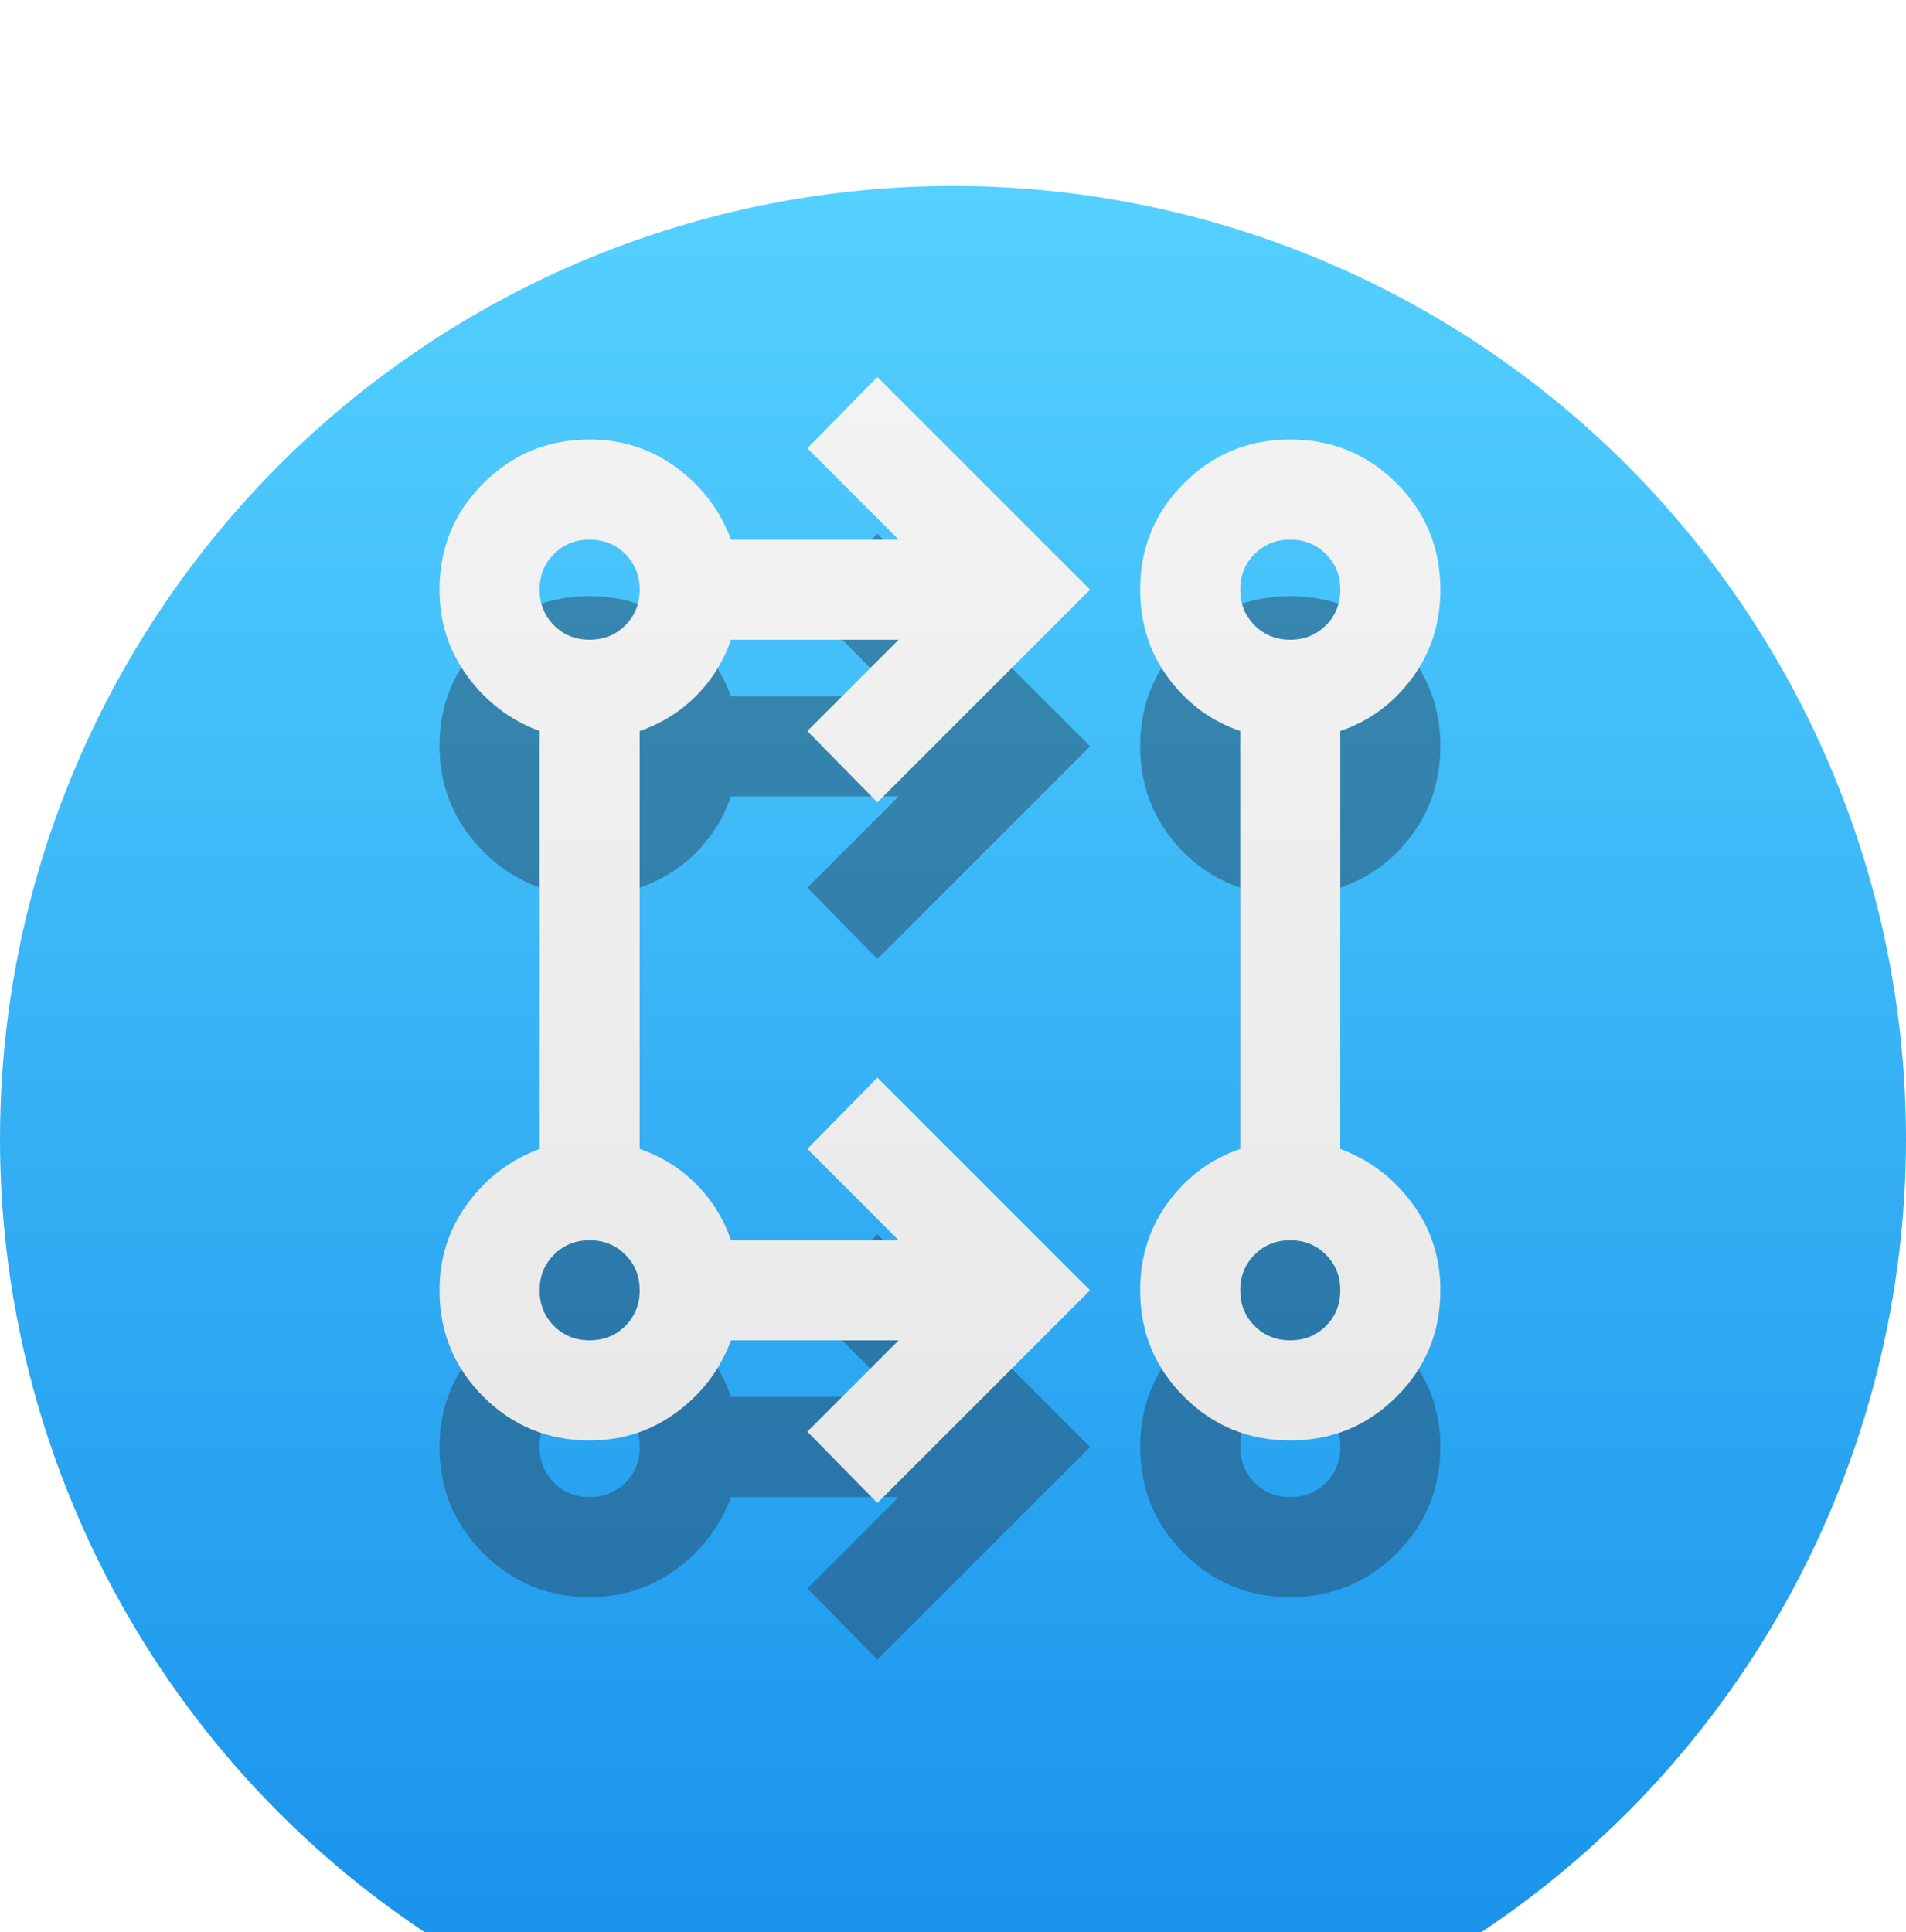
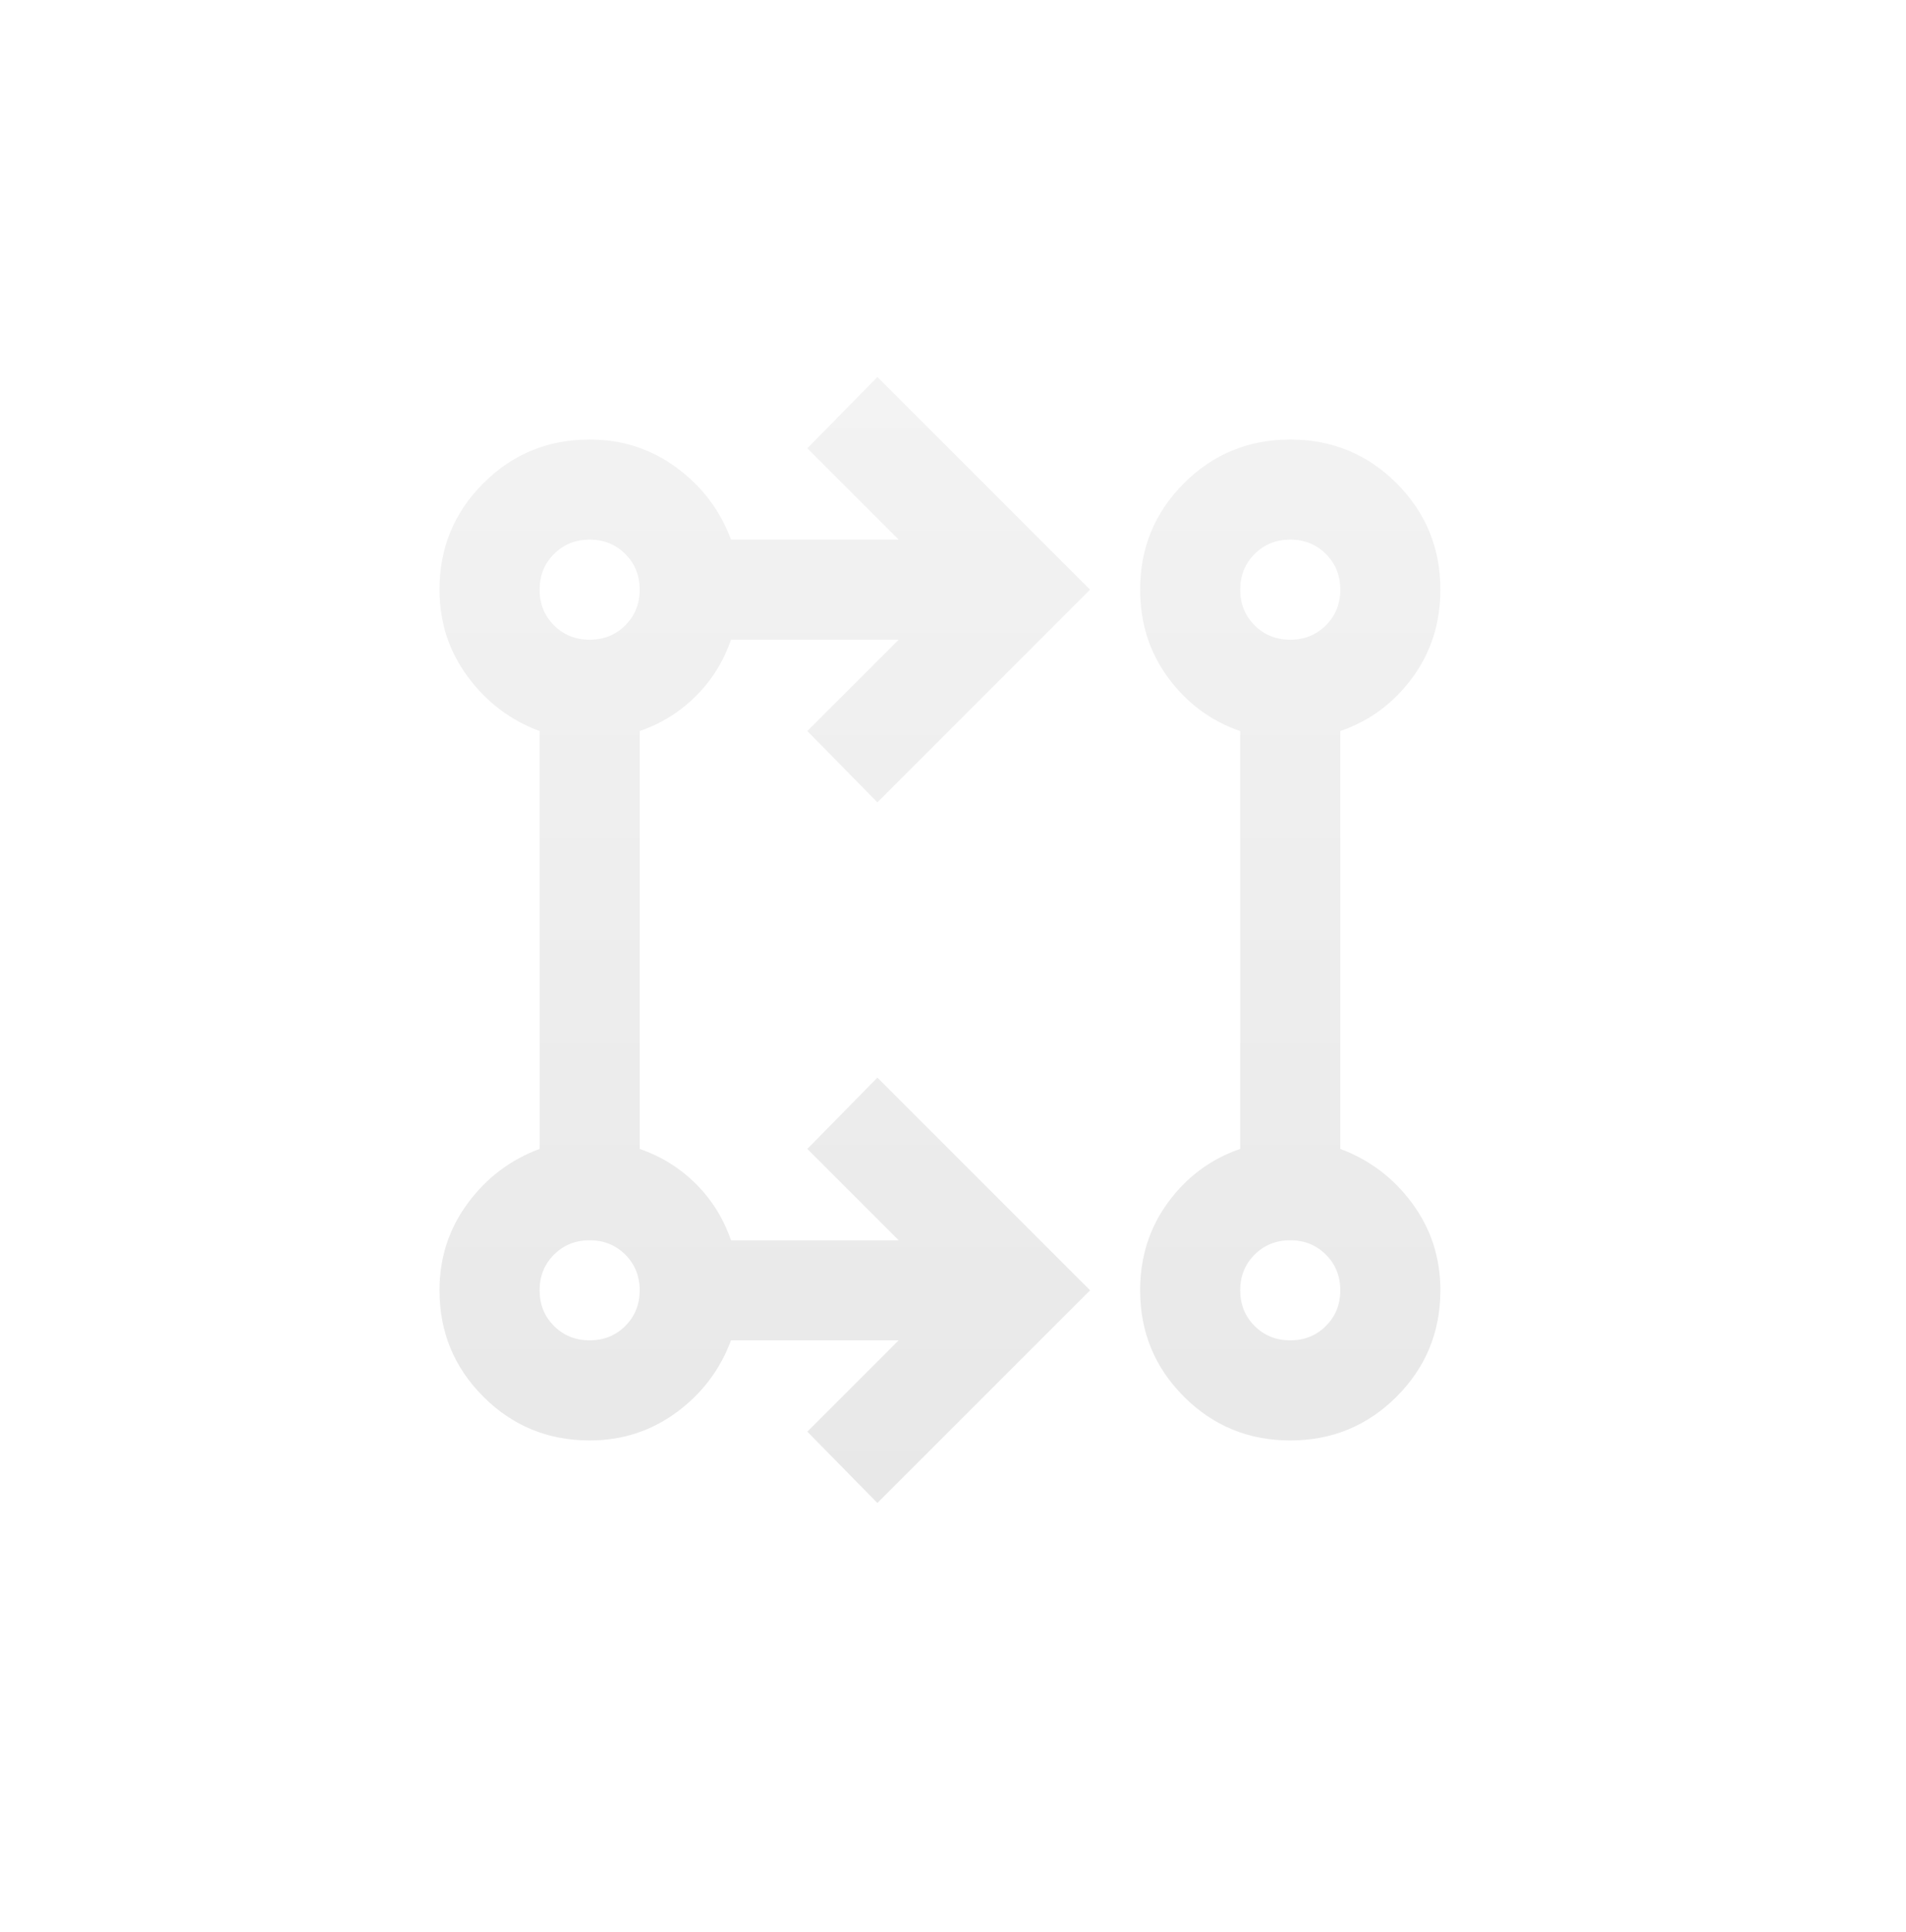
<svg xmlns="http://www.w3.org/2000/svg" width="73" height="74" viewBox="0 0 73 74" fill="none">
  <g filter="url(#filter0_i_2230_17562)">
-     <circle cx="36.5" cy="36.5" r="36.5" fill="url(#paint0_linear_2230_17562)" />
-   </g>
+     </g>
  <g opacity="0.5" filter="url(#filter1_f_2230_17562)">
-     <path d="M33.605 63.562L30.922 60.831L34.419 57.333H27.999C27.583 58.451 26.889 59.37 25.914 60.089C24.94 60.807 23.83 61.167 22.584 61.167C20.987 61.167 19.629 60.608 18.511 59.49C17.393 58.371 16.834 57.014 16.834 55.417C16.834 54.171 17.193 53.061 17.912 52.087C18.631 51.112 19.549 50.417 20.667 50.002V33.998C19.549 33.583 18.631 32.888 17.912 31.913C17.193 30.939 16.834 29.829 16.834 28.583C16.834 26.986 17.393 25.628 18.511 24.51C19.629 23.392 20.987 22.833 22.584 22.833C23.83 22.833 24.94 23.193 25.914 23.912C26.889 24.63 27.583 25.549 27.999 26.667H34.419L30.922 23.169L33.605 20.438L41.751 28.583L33.605 36.729L30.922 33.998L34.419 30.5H27.999C27.711 31.331 27.264 32.049 26.657 32.656C26.05 33.263 25.331 33.71 24.501 33.998V50.002C25.331 50.29 26.05 50.737 26.657 51.344C27.264 51.951 27.711 52.669 27.999 53.5H34.419L30.922 50.002L33.605 47.271L41.751 55.417L33.605 63.562ZM49.417 61.167C47.82 61.167 46.462 60.608 45.344 59.49C44.226 58.371 43.667 57.014 43.667 55.417C43.667 54.139 44.027 53.013 44.745 52.038C45.464 51.064 46.383 50.385 47.501 50.002V33.998C46.383 33.615 45.464 32.936 44.745 31.962C44.027 30.987 43.667 29.861 43.667 28.583C43.667 26.986 44.226 25.628 45.344 24.51C46.462 23.392 47.82 22.833 49.417 22.833C51.014 22.833 52.372 23.392 53.49 24.51C54.608 25.628 55.167 26.986 55.167 28.583C55.167 29.861 54.808 30.987 54.089 31.962C53.37 32.936 52.452 33.615 51.334 33.998V50.002C52.452 50.417 53.37 51.112 54.089 52.087C54.808 53.061 55.167 54.171 55.167 55.417C55.167 57.014 54.608 58.371 53.49 59.49C52.372 60.608 51.014 61.167 49.417 61.167ZM22.584 57.333C23.127 57.333 23.582 57.15 23.95 56.782C24.317 56.415 24.501 55.96 24.501 55.417C24.501 54.874 24.317 54.418 23.95 54.051C23.582 53.684 23.127 53.5 22.584 53.5C22.041 53.5 21.586 53.684 21.218 54.051C20.851 54.418 20.667 54.874 20.667 55.417C20.667 55.96 20.851 56.415 21.218 56.782C21.586 57.15 22.041 57.333 22.584 57.333ZM49.417 57.333C49.96 57.333 50.416 57.15 50.783 56.782C51.15 56.415 51.334 55.96 51.334 55.417C51.334 54.874 51.15 54.418 50.783 54.051C50.416 53.684 49.96 53.5 49.417 53.5C48.874 53.5 48.419 53.684 48.052 54.051C47.684 54.418 47.501 54.874 47.501 55.417C47.501 55.96 47.684 56.415 48.052 56.782C48.419 57.15 48.874 57.333 49.417 57.333ZM22.584 30.5C23.127 30.5 23.582 30.316 23.95 29.949C24.317 29.582 24.501 29.126 24.501 28.583C24.501 28.04 24.317 27.585 23.95 27.218C23.582 26.85 23.127 26.667 22.584 26.667C22.041 26.667 21.586 26.85 21.218 27.218C20.851 27.585 20.667 28.04 20.667 28.583C20.667 29.126 20.851 29.582 21.218 29.949C21.586 30.316 22.041 30.5 22.584 30.5ZM49.417 30.5C49.96 30.5 50.416 30.316 50.783 29.949C51.15 29.582 51.334 29.126 51.334 28.583C51.334 28.04 51.15 27.585 50.783 27.218C50.416 26.85 49.96 26.667 49.417 26.667C48.874 26.667 48.419 26.85 48.052 27.218C47.684 27.585 47.501 28.04 47.501 28.583C47.501 29.126 47.684 29.582 48.052 29.949C48.419 30.316 48.874 30.5 49.417 30.5Z" fill="#284964" />
-   </g>
+     </g>
  <path d="M33.604 57.562L30.921 54.831L34.419 51.333H27.998C27.583 52.451 26.888 53.37 25.914 54.089C24.939 54.807 23.829 55.167 22.583 55.167C20.986 55.167 19.628 54.608 18.511 53.49C17.392 52.371 16.833 51.014 16.833 49.417C16.833 48.171 17.193 47.061 17.912 46.087C18.63 45.112 19.549 44.417 20.667 44.002V27.998C19.549 27.583 18.63 26.888 17.912 25.913C17.193 24.939 16.833 23.829 16.833 22.583C16.833 20.986 17.392 19.628 18.511 18.51C19.628 17.392 20.986 16.833 22.583 16.833C23.829 16.833 24.939 17.193 25.914 17.912C26.888 18.63 27.583 19.549 27.998 20.667H34.419L30.921 17.169L33.604 14.438L41.75 22.583L33.604 30.729L30.921 27.998L34.419 24.5H27.998C27.71 25.331 27.263 26.049 26.656 26.656C26.049 27.263 25.331 27.71 24.5 27.998V44.002C25.331 44.29 26.049 44.737 26.656 45.344C27.263 45.951 27.71 46.669 27.998 47.5H34.419L30.921 44.002L33.604 41.271L41.75 49.417L33.604 57.562ZM49.417 55.167C47.819 55.167 46.462 54.608 45.344 53.49C44.226 52.371 43.667 51.014 43.667 49.417C43.667 48.139 44.026 47.013 44.745 46.038C45.464 45.064 46.382 44.385 47.5 44.002V27.998C46.382 27.615 45.464 26.936 44.745 25.962C44.026 24.987 43.667 23.861 43.667 22.583C43.667 20.986 44.226 19.628 45.344 18.51C46.462 17.392 47.819 16.833 49.417 16.833C51.014 16.833 52.372 17.392 53.49 18.51C54.608 19.628 55.167 20.986 55.167 22.583C55.167 23.861 54.807 24.987 54.089 25.962C53.37 26.936 52.451 27.615 51.333 27.998V44.002C52.451 44.417 53.37 45.112 54.089 46.087C54.807 47.061 55.167 48.171 55.167 49.417C55.167 51.014 54.608 52.371 53.49 53.49C52.372 54.608 51.014 55.167 49.417 55.167ZM22.583 51.333C23.126 51.333 23.582 51.15 23.949 50.782C24.316 50.415 24.5 49.96 24.5 49.417C24.5 48.874 24.316 48.418 23.949 48.051C23.582 47.684 23.126 47.5 22.583 47.5C22.04 47.5 21.585 47.684 21.218 48.051C20.85 48.418 20.667 48.874 20.667 49.417C20.667 49.96 20.85 50.415 21.218 50.782C21.585 51.15 22.04 51.333 22.583 51.333ZM49.417 51.333C49.96 51.333 50.415 51.15 50.782 50.782C51.15 50.415 51.333 49.96 51.333 49.417C51.333 48.874 51.15 48.418 50.782 48.051C50.415 47.684 49.96 47.5 49.417 47.5C48.874 47.5 48.418 47.684 48.051 48.051C47.684 48.418 47.5 48.874 47.5 49.417C47.5 49.96 47.684 50.415 48.051 50.782C48.418 51.15 48.874 51.333 49.417 51.333ZM22.583 24.5C23.126 24.5 23.582 24.316 23.949 23.949C24.316 23.582 24.5 23.126 24.5 22.583C24.5 22.04 24.316 21.585 23.949 21.218C23.582 20.85 23.126 20.667 22.583 20.667C22.04 20.667 21.585 20.85 21.218 21.218C20.85 21.585 20.667 22.04 20.667 22.583C20.667 23.126 20.85 23.582 21.218 23.949C21.585 24.316 22.04 24.5 22.583 24.5ZM49.417 24.5C49.96 24.5 50.415 24.316 50.782 23.949C51.15 23.582 51.333 23.126 51.333 22.583C51.333 22.04 51.15 21.585 50.782 21.218C50.415 20.85 49.96 20.667 49.417 20.667C48.874 20.667 48.418 20.85 48.051 21.218C47.684 21.585 47.5 22.04 47.5 22.583C47.5 23.126 47.684 23.582 48.051 23.949C48.418 24.316 48.874 24.5 49.417 24.5Z" fill="url(#paint1_linear_2230_17562)" />
  <defs>
    <filter id="filter0_i_2230_17562" x="0" y="0" width="73" height="80.122" filterUnits="userSpaceOnUse" color-interpolation-filters="sRGB">
      <feFlood flood-opacity="0" result="BackgroundImageFix" />
      <feBlend mode="normal" in="SourceGraphic" in2="BackgroundImageFix" result="shape" />
      <feColorMatrix in="SourceAlpha" type="matrix" values="0 0 0 0 0 0 0 0 0 0 0 0 0 0 0 0 0 0 127 0" result="hardAlpha" />
      <feOffset dy="7.122" />
      <feGaussianBlur stdDeviation="7.122" />
      <feComposite in2="hardAlpha" operator="arithmetic" k2="-1" k3="1" />
      <feColorMatrix type="matrix" values="0 0 0 0 1 0 0 0 0 1 0 0 0 0 1 0 0 0 0.8 0" />
      <feBlend mode="normal" in2="shape" result="effect1_innerShadow_2230_17562" />
    </filter>
    <filter id="filter1_f_2230_17562" x="6.834" y="10.438" width="58.333" height="63.125" filterUnits="userSpaceOnUse" color-interpolation-filters="sRGB">
      <feFlood flood-opacity="0" result="BackgroundImageFix" />
      <feBlend mode="normal" in="SourceGraphic" in2="BackgroundImageFix" result="shape" />
      <feGaussianBlur stdDeviation="5" result="effect1_foregroundBlur_2230_17562" />
    </filter>
    <linearGradient id="paint0_linear_2230_17562" x1="36.5" y1="73" x2="36.5" y2="0" gradientUnits="userSpaceOnUse">
      <stop stop-color="#158EEA" />
      <stop offset="1" stop-color="#54D1FF" />
    </linearGradient>
    <linearGradient id="paint1_linear_2230_17562" x1="36" y1="14.438" x2="36" y2="57.562" gradientUnits="userSpaceOnUse">
      <stop stop-color="#F3F3F3" />
      <stop offset="1" stop-color="#E8E8E8" />
    </linearGradient>
  </defs>
</svg>